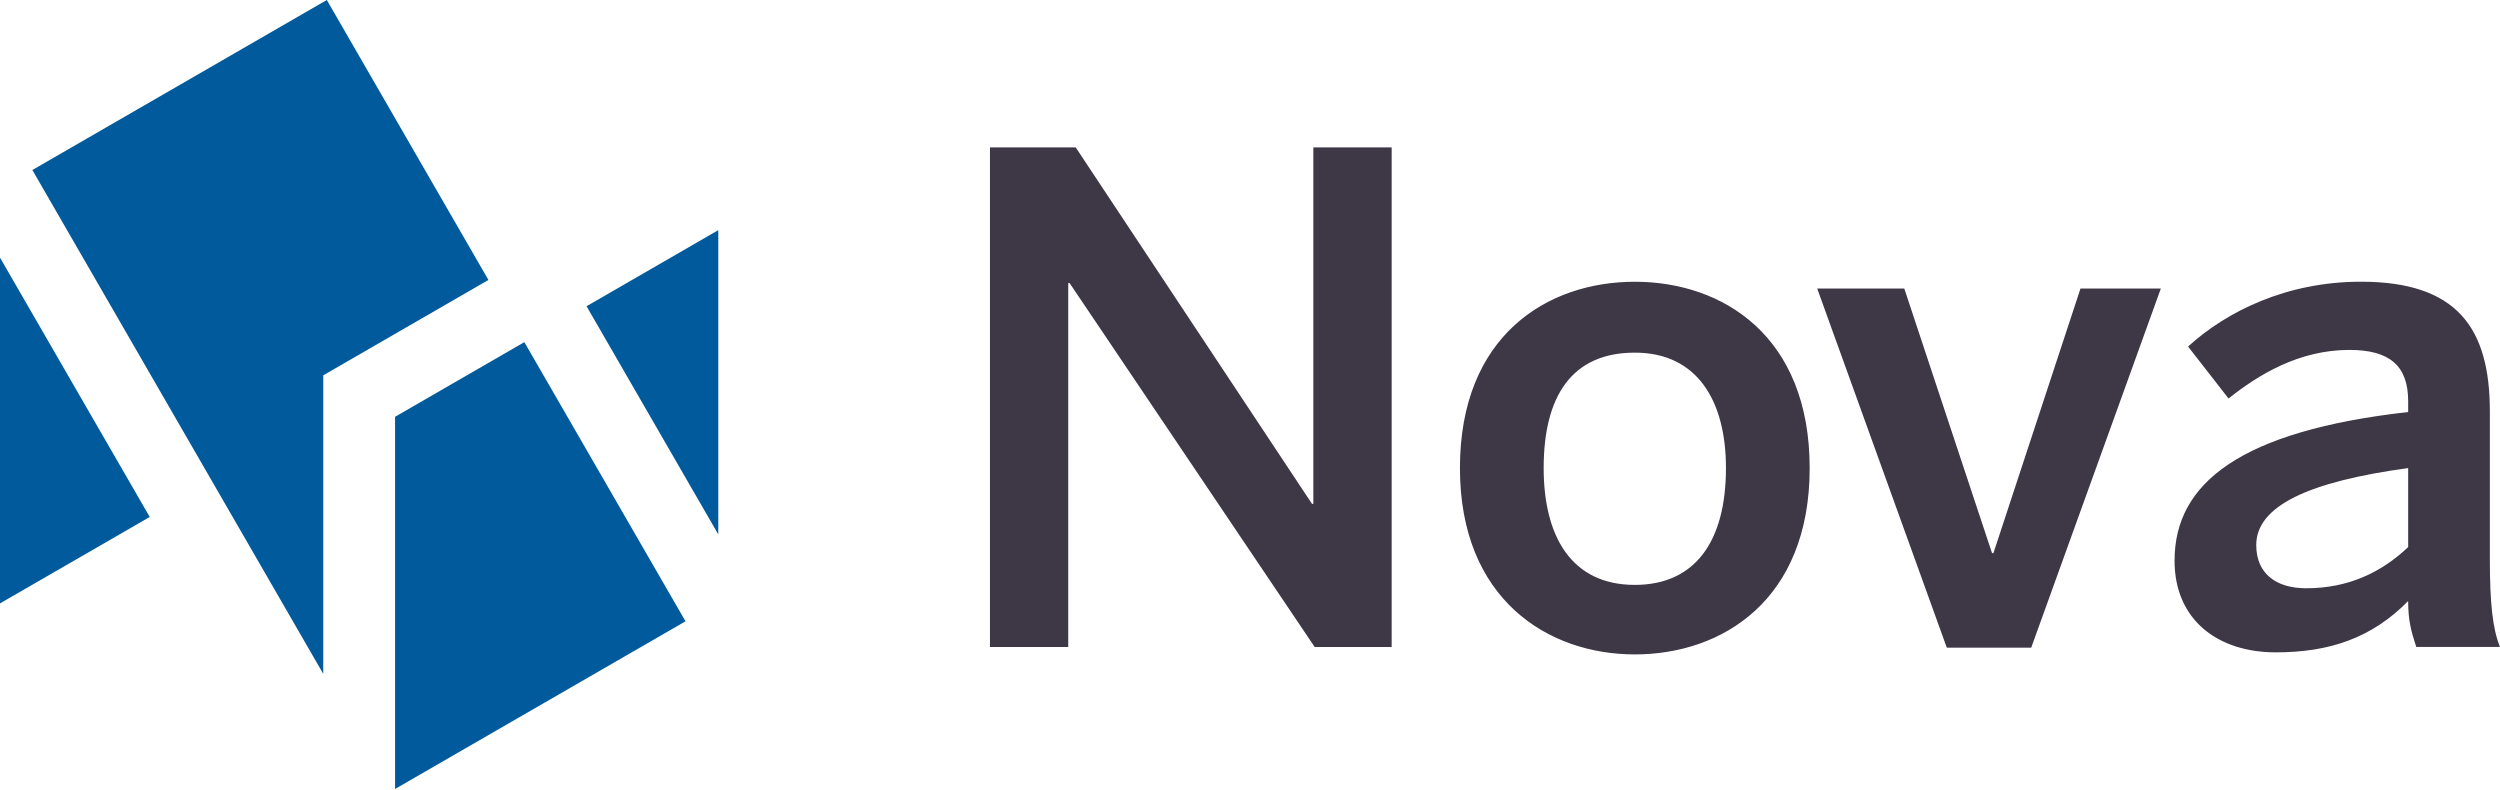
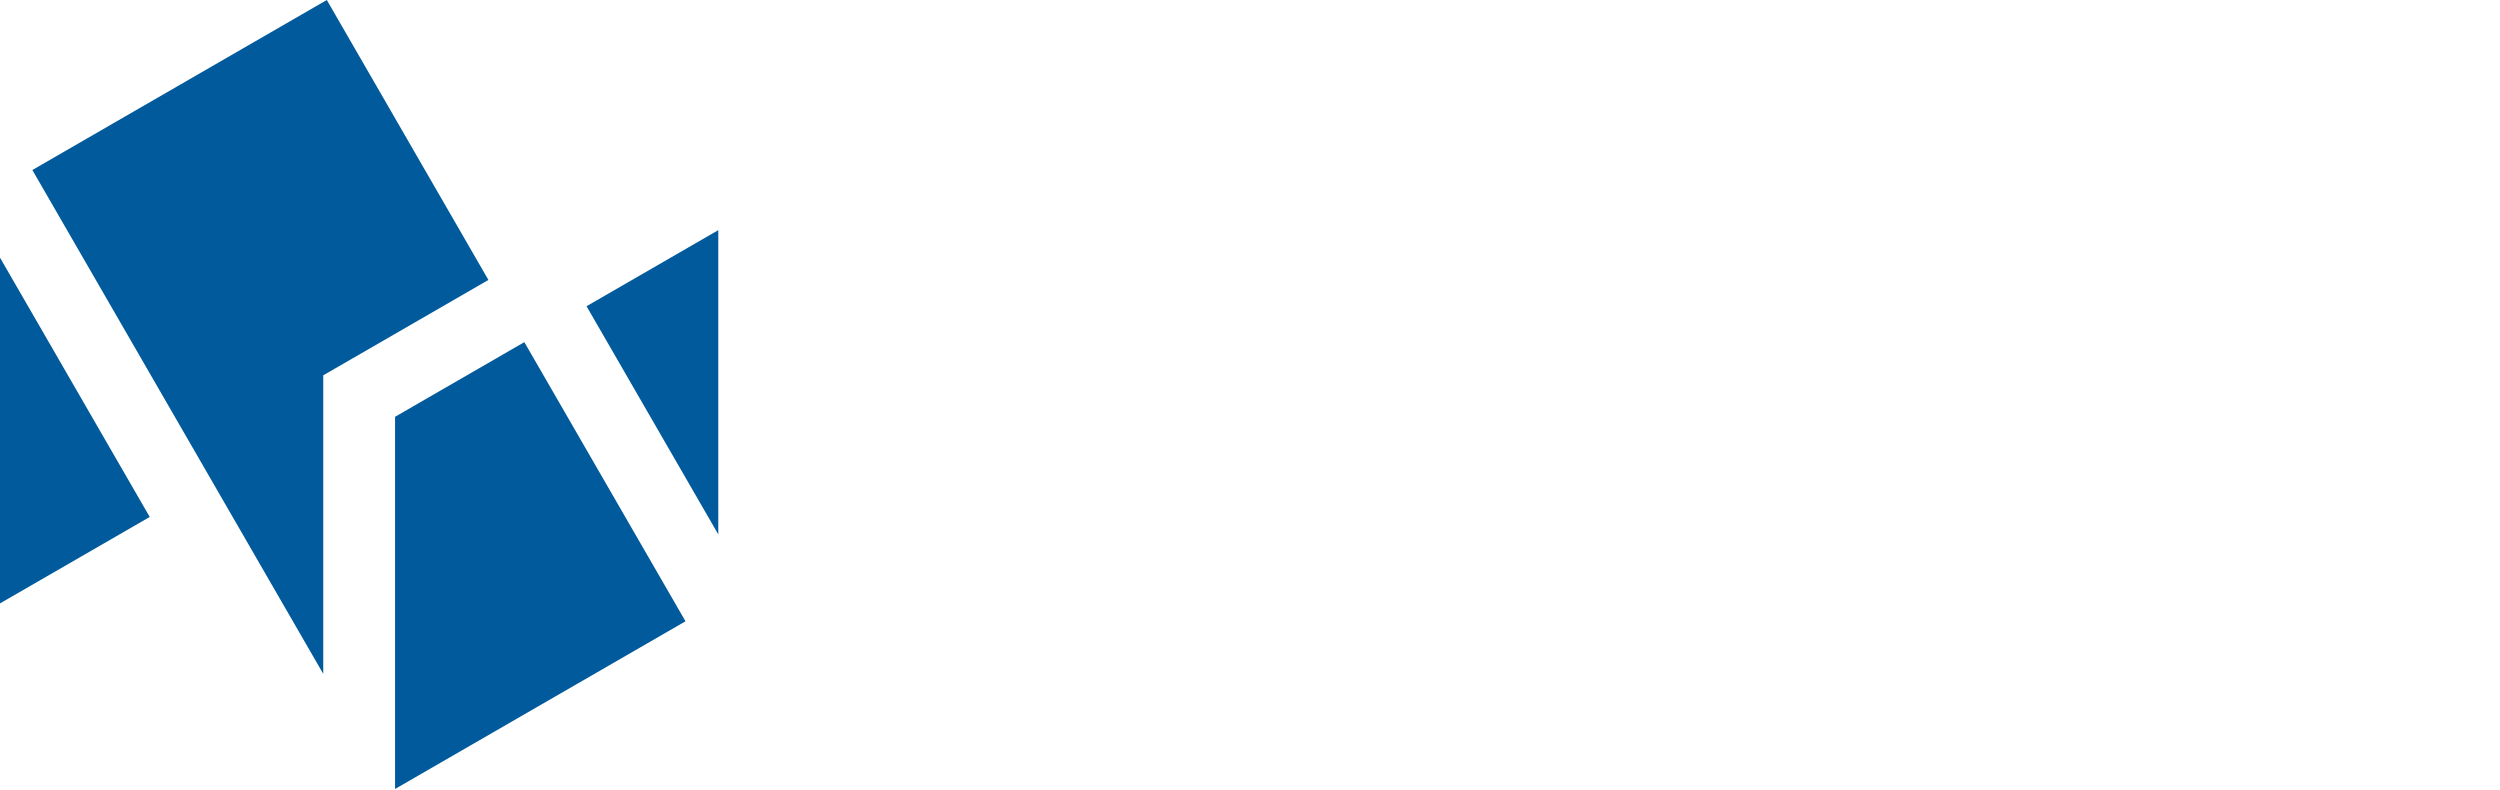
<svg xmlns="http://www.w3.org/2000/svg" id="Ebene_1" version="1.1" viewBox="0 0 1200 379">
  <defs>
    <style>.st0{fill:#005a9b}.st2{fill:#3e3746}</style>
  </defs>
-   <path d="M475.18 310.56V70.74h41.15l113.43 171.11h.64V70.74H668v239.82h-36.95L513.41 135.88h-.65v174.68h-37.58zM700.77 224.68c0-63.52 41.81-89.44 83.94-89.44s83.93 25.92 83.93 89.44-42.12 89.44-83.93 89.44-83.94-26.57-83.94-89.44m127.69 0c0-32.08-13.62-55.41-43.75-55.41s-43.75 20.74-43.75 55.41c0 32.73 13.28 56.07 43.75 56.07 28.84 0 43.75-20.75 43.75-56.07M934.47 310.88l-62.22-172.4h41.8l42.13 127.03h.66l41.8-127.03h38.57l-62.23 172.4h-40.51zM1043.79 269.07c0-37.27 31.76-62.22 112.13-71.3v-5.18c0-17.18-9.07-24.63-28.19-24.63-23.99 0-43.43 11.66-58.02 23.33l-19.44-24.95c18.48-16.86 47.32-31.12 82.96-31.12 46.03 0 61.9 22.04 61.9 62.23v70.97c0 20.74 1.29 33.38 4.86 42.12h-40.19c-2.27-7.13-3.89-12.32-3.89-22.03-17.5 17.82-37.91 24.62-63.52 24.62-27.86 0-48.61-15.55-48.61-44.07m112.14-6.47v-37.91c-47.63 6.48-72.92 18.14-72.92 36.94 0 13.62 9.4 20.75 23.98 20.75 20.42 0 36.3-7.78 48.94-19.77" class="st2" />
  <path d="m156.87 0 77.57 134.37-79.28 45.78v143.3L15.53 81.61 156.87 0z" class="st0" />
  <path d="m251.68 164.23-62.05 35.83v178.65l139.41-80.49-77.36-133.99zM0 289.63l71.87-41.49L0 123.67v165.96zM344.78 256.52V110.47l-63.24 36.52 63.24 109.53z" class="st0" />
  <path fill="none" d="M0 0h1200v378.71H0z" />
</svg>